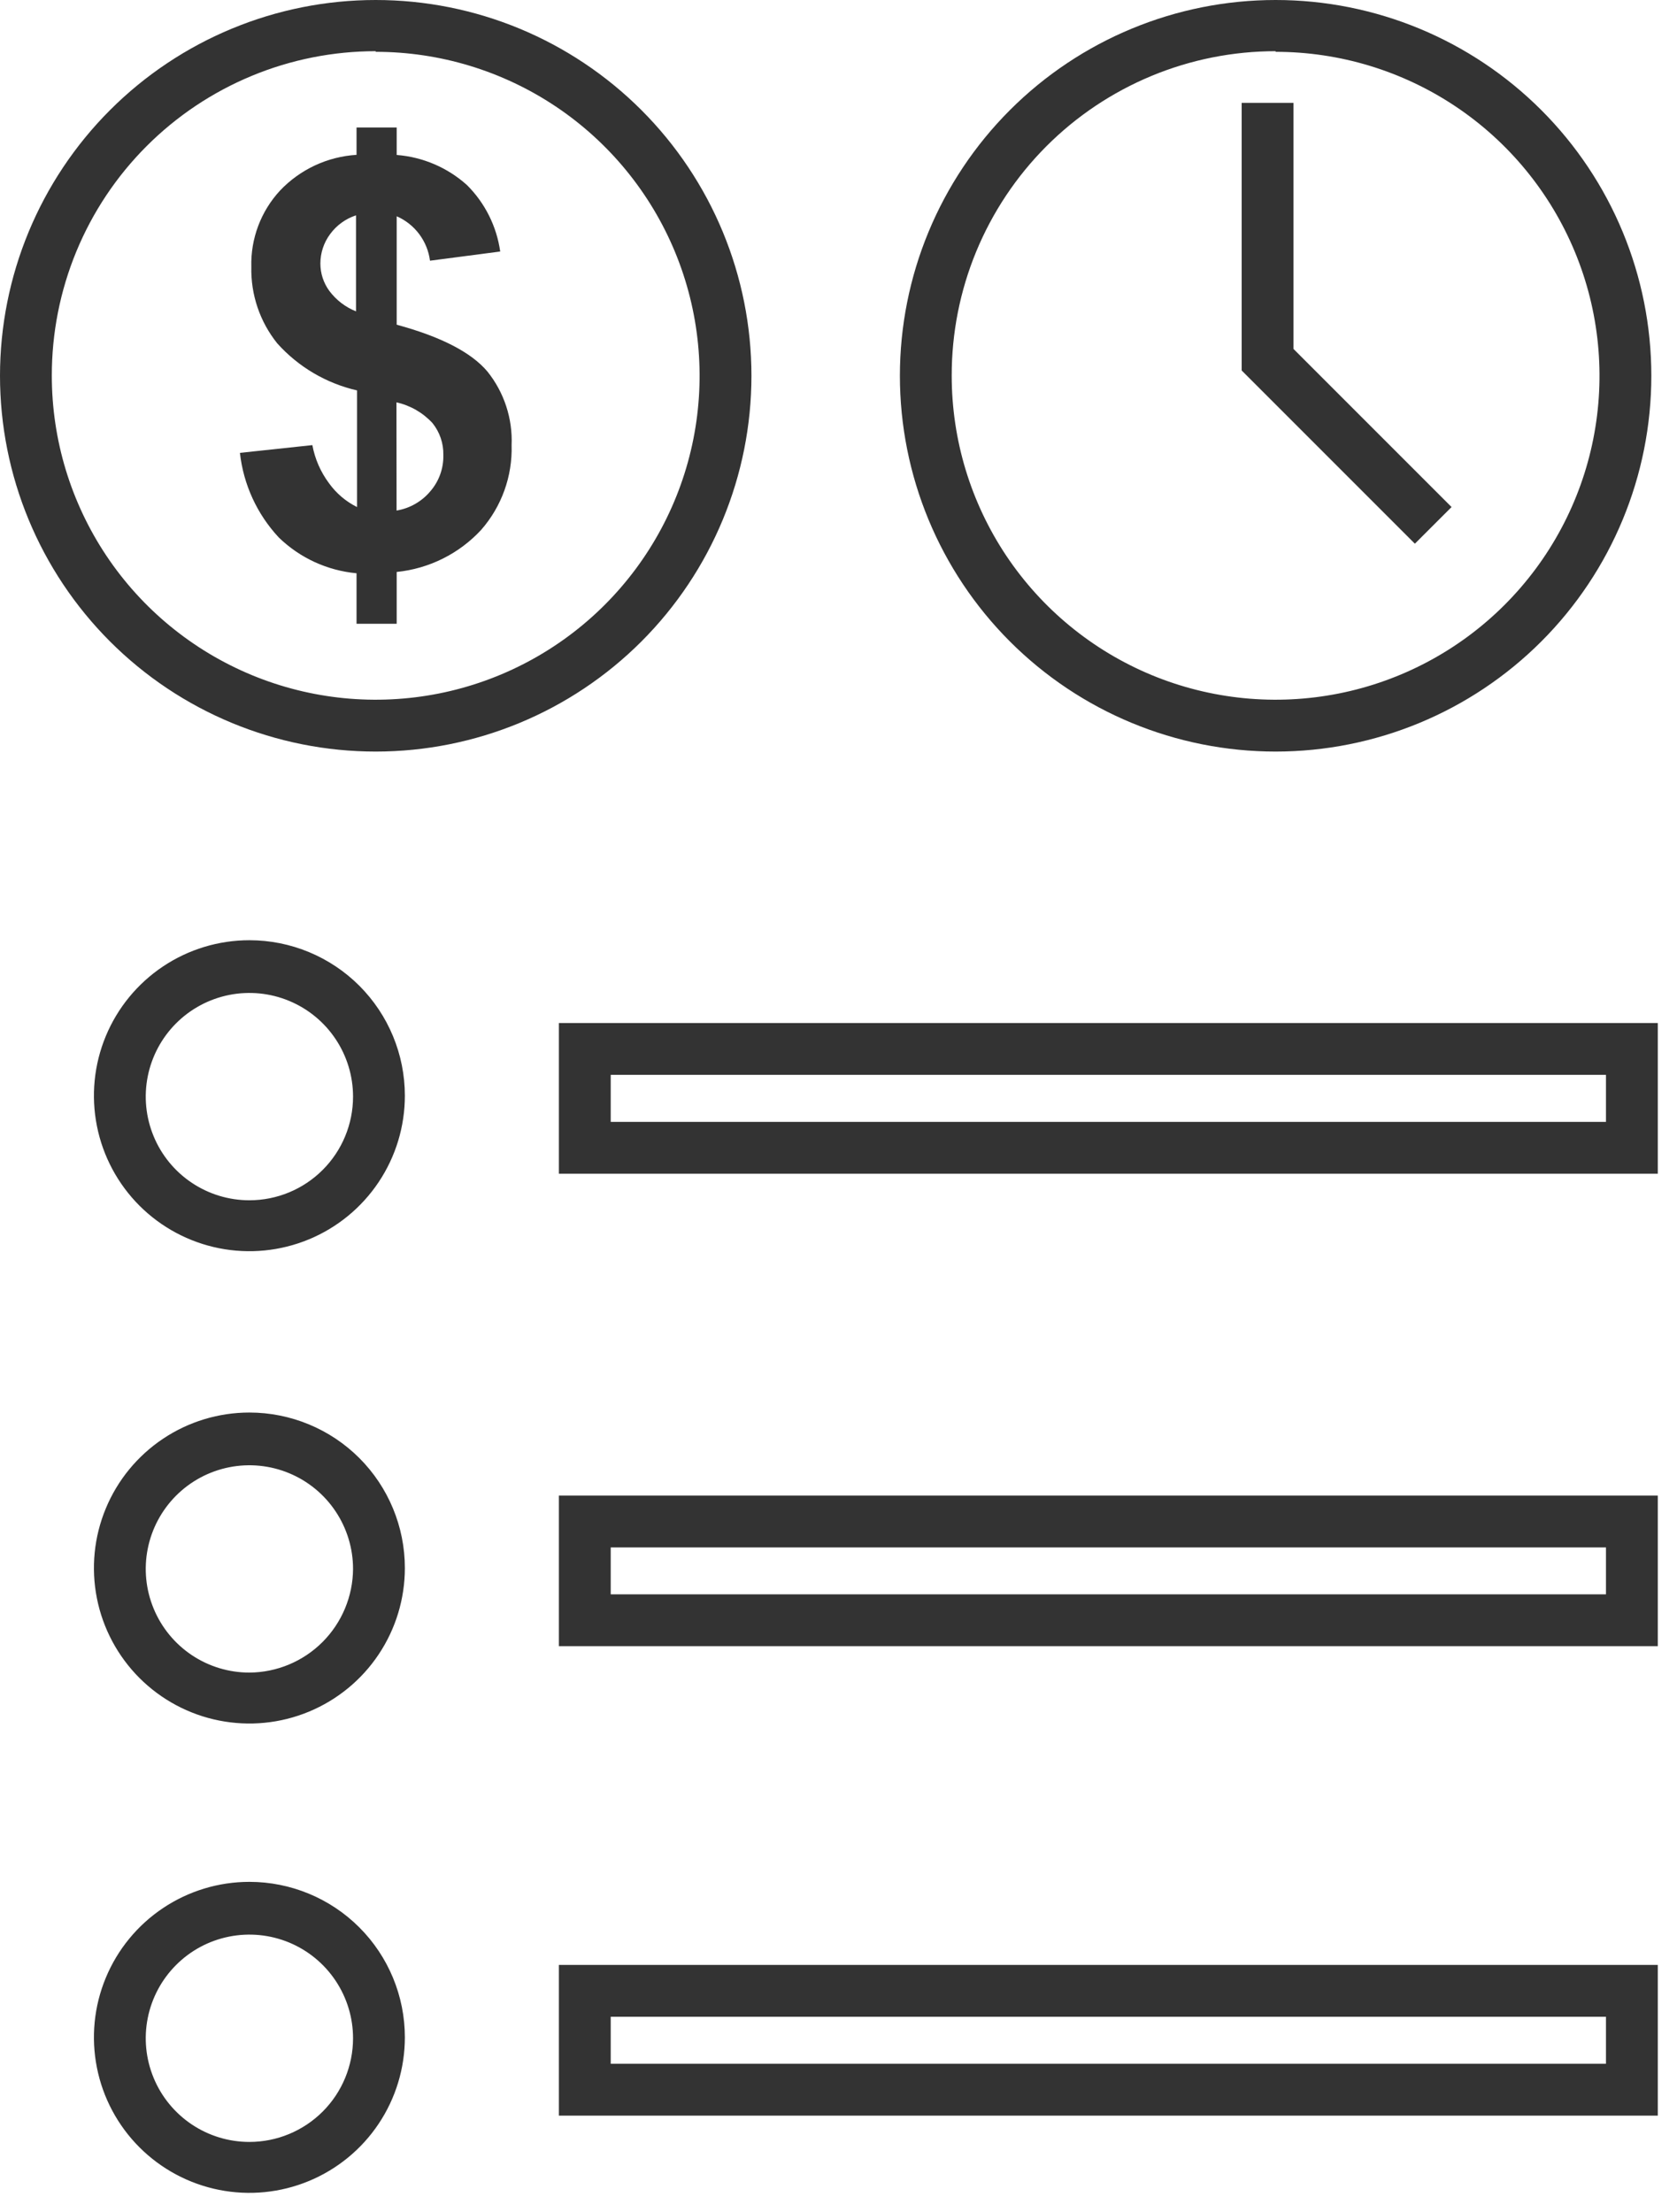
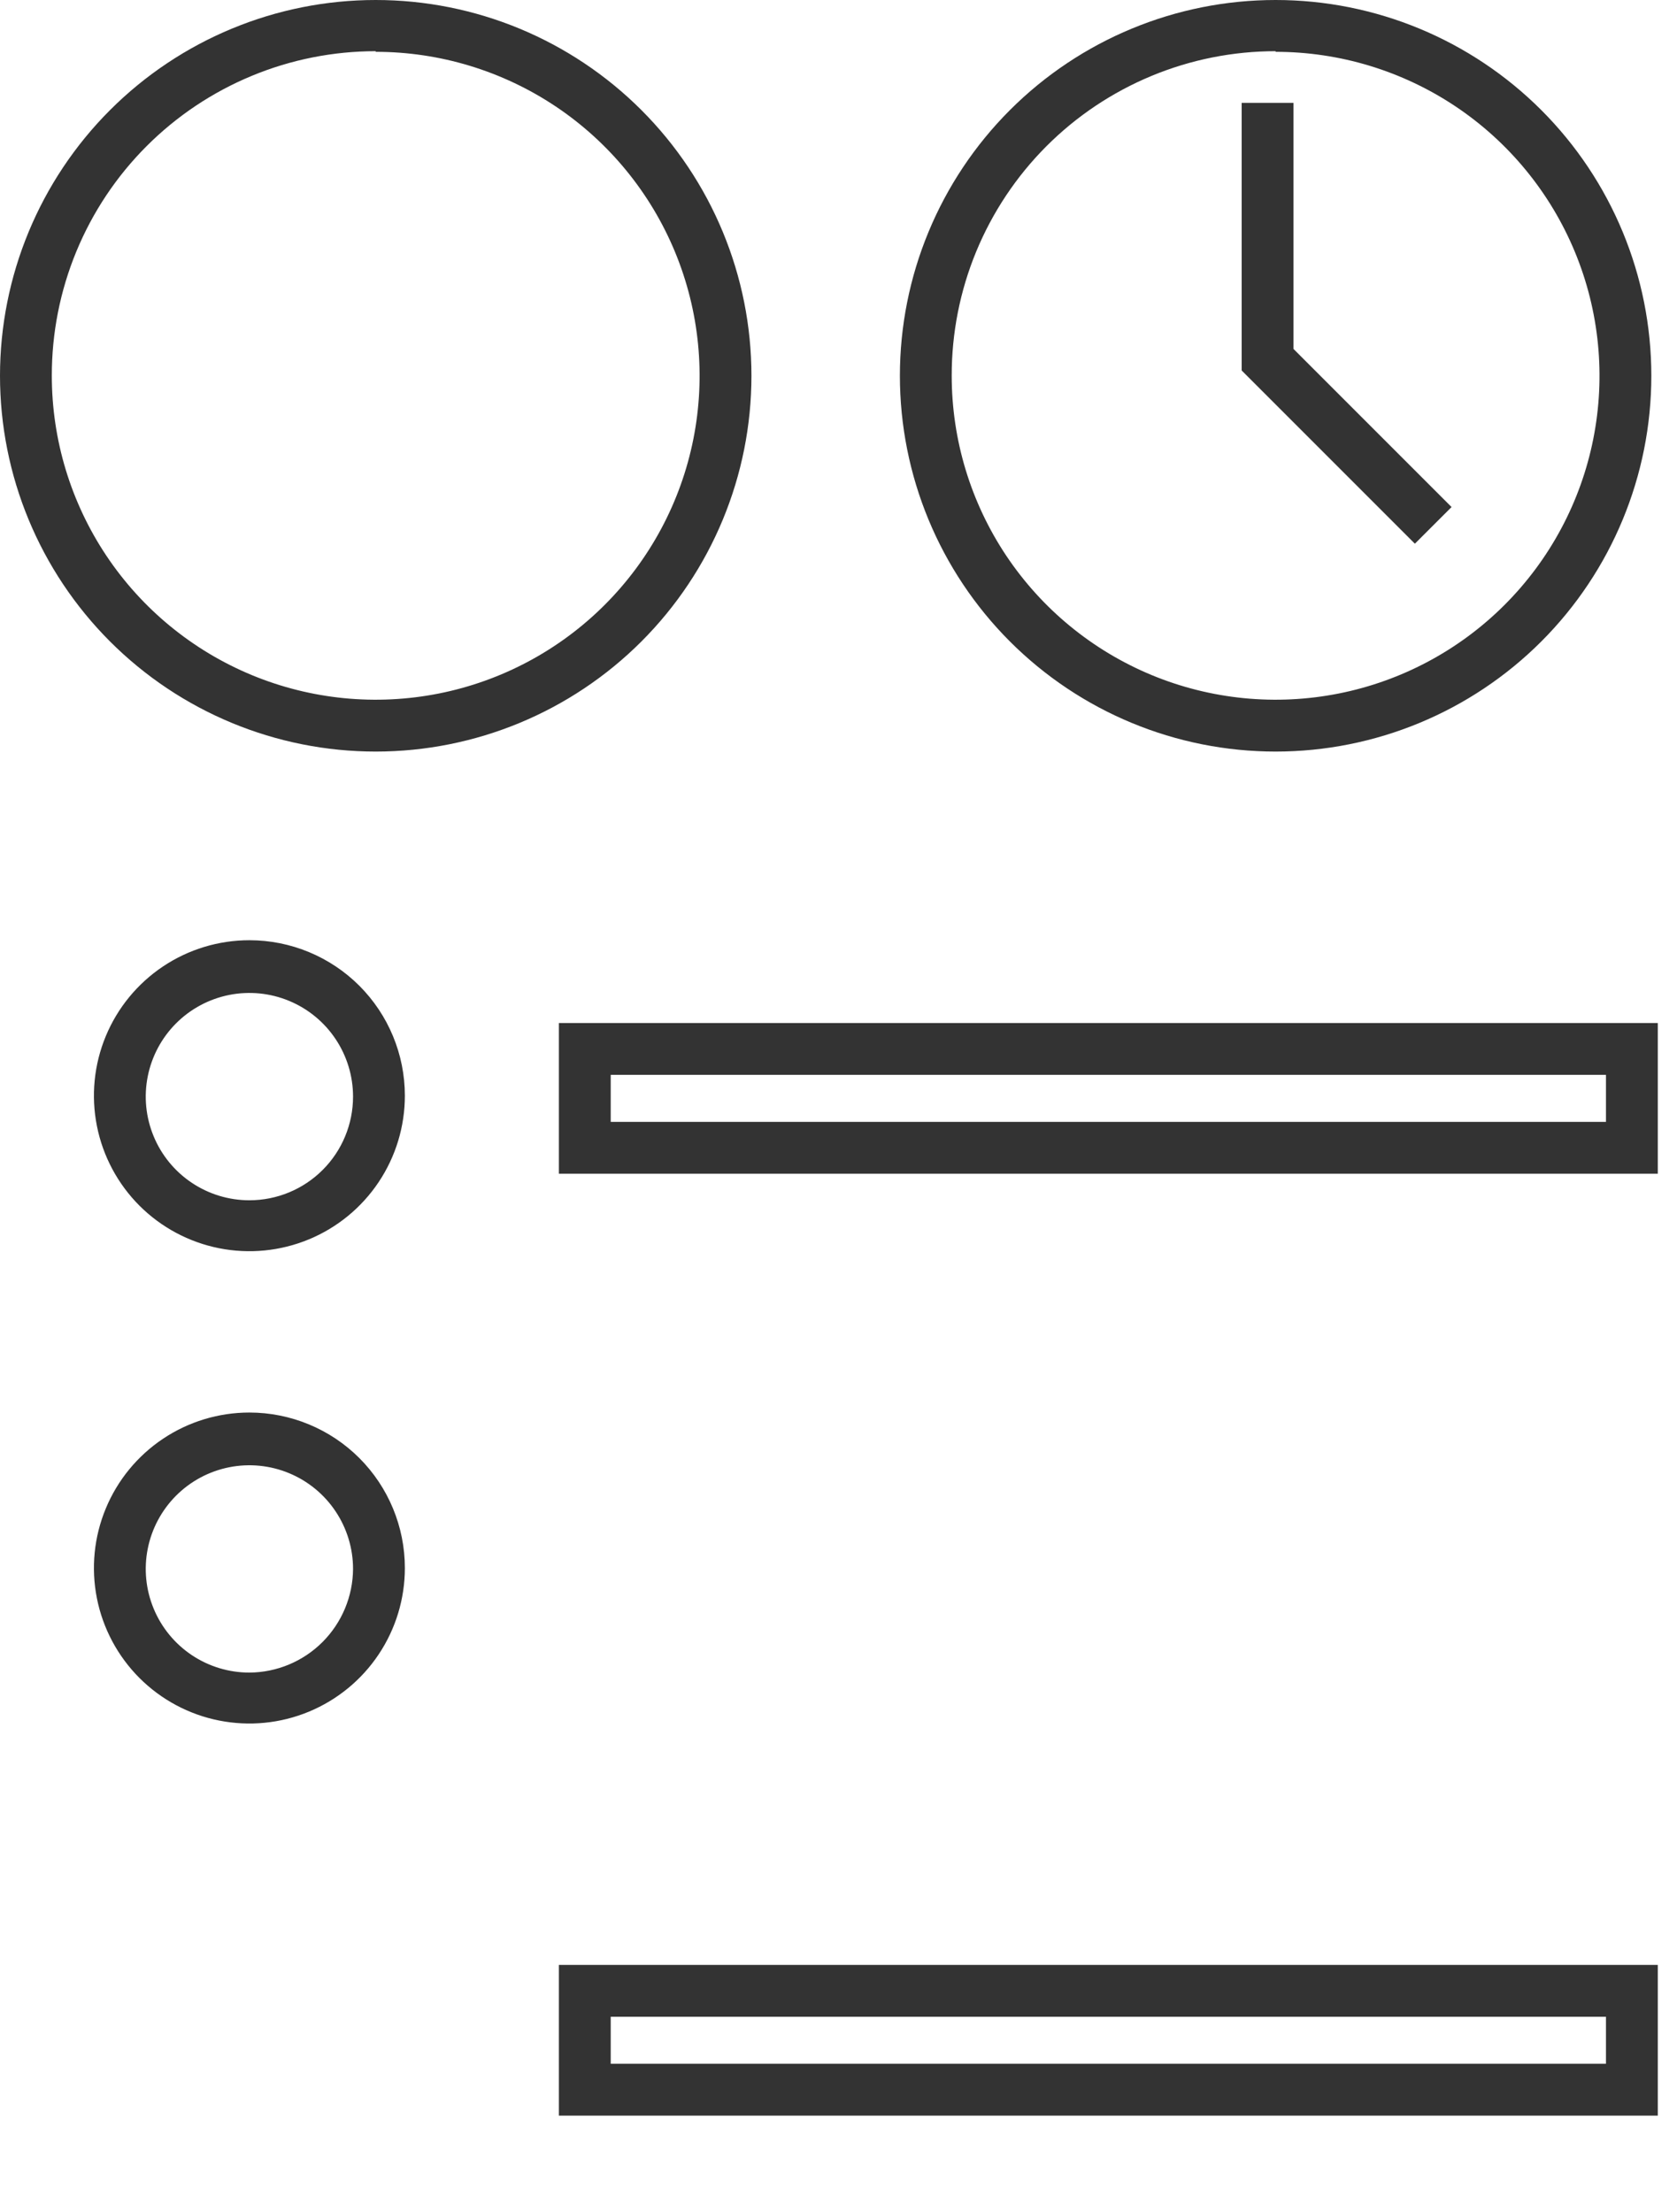
<svg xmlns="http://www.w3.org/2000/svg" width="69" height="91" viewBox="0 0 69 91" fill="none">
  <path d="M15.459 30.918C19.559 30.918 23.491 29.289 26.39 26.39C29.289 23.491 30.918 19.559 30.918 15.459C30.918 11.359 29.289 7.427 26.39 4.528C23.491 1.629 19.559 0 15.459 0C11.359 0 7.427 1.629 4.528 4.528C1.629 7.427 0 11.359 0 15.459C0 19.559 1.629 23.491 4.528 26.39C7.427 29.289 11.359 30.918 15.459 30.918ZM15.459 2.132C18.095 2.132 20.671 2.914 22.863 4.378C25.054 5.842 26.762 7.924 27.771 10.359C28.779 12.794 29.043 15.473 28.529 18.059C28.015 20.644 26.746 23.018 24.882 24.882C23.018 26.746 20.644 28.015 18.059 28.529C15.473 29.043 12.794 28.779 10.359 27.771C7.924 26.762 5.842 25.054 4.378 22.863C2.914 20.671 2.132 18.095 2.132 15.459C2.129 13.706 2.471 11.971 3.139 10.351C3.807 8.731 4.788 7.258 6.026 6.018C7.264 4.778 8.734 3.794 10.353 3.123C11.971 2.451 13.706 2.106 15.459 2.106V2.132Z" fill="#333333" />
  <path d="M52.485 30.918C56.585 30.918 60.517 29.289 63.416 26.39C66.315 23.491 67.944 19.559 67.944 15.459C67.944 11.359 66.315 7.427 63.416 4.528C60.517 1.629 56.585 0 52.485 0C48.385 0 44.453 1.629 41.554 4.528C38.655 7.427 37.026 11.359 37.026 15.459C37.026 19.559 38.655 23.491 41.554 26.39C44.453 29.289 48.385 30.918 52.485 30.918ZM52.485 2.132C55.121 2.132 57.697 2.914 59.889 4.378C62.08 5.842 63.788 7.924 64.797 10.359C65.806 12.794 66.07 15.473 65.555 18.059C65.041 20.644 63.772 23.018 61.908 24.882C60.045 26.746 57.67 28.015 55.085 28.529C52.5 29.043 49.82 28.779 47.385 27.771C44.95 26.762 42.869 25.054 41.404 22.863C39.94 20.671 39.158 18.095 39.158 15.459C39.155 13.706 39.497 11.971 40.165 10.351C40.834 8.731 41.815 7.258 43.052 6.018C44.29 4.778 45.761 3.794 47.379 3.123C48.998 2.451 50.733 2.106 52.485 2.106V2.132Z" fill="#333333" />
-   <path d="M13.54 19.883C13.193 19.419 12.957 18.881 12.852 18.311L9.872 18.63C10.016 19.933 10.577 21.154 11.471 22.111C12.338 22.953 13.467 23.472 14.67 23.583V25.661H16.322V23.529C17.653 23.395 18.89 22.779 19.798 21.797C20.64 20.836 21.087 19.593 21.05 18.316C21.096 17.218 20.742 16.14 20.054 15.283C19.393 14.499 18.151 13.854 16.322 13.358V8.897C16.689 9.057 17.008 9.31 17.248 9.63C17.488 9.951 17.641 10.328 17.692 10.725L20.581 10.347C20.435 9.31 19.954 8.35 19.212 7.612C18.411 6.893 17.395 6.458 16.322 6.375V5.245H14.67V6.37C13.474 6.444 12.35 6.968 11.525 7.836C10.734 8.689 10.309 9.818 10.341 10.981C10.315 12.122 10.693 13.236 11.408 14.126C12.276 15.094 13.423 15.77 14.691 16.061V20.859C14.233 20.633 13.838 20.297 13.54 19.883ZM16.312 16.552C16.881 16.678 17.398 16.976 17.794 17.404C18.094 17.776 18.253 18.243 18.241 18.721C18.254 19.266 18.064 19.796 17.708 20.208C17.354 20.631 16.861 20.913 16.317 21.003L16.312 16.552ZM13.55 11.967C13.311 11.641 13.182 11.247 13.182 10.842C13.182 10.406 13.322 9.982 13.582 9.632C13.847 9.269 14.22 8.998 14.648 8.859V12.809C14.212 12.635 13.832 12.344 13.55 11.967Z" fill="#333333" />
  <path d="M59.724 20.859L53.221 14.355V4.232H51.088V15.24L58.215 22.367L59.724 20.859Z" fill="#333333" />
  <path d="M22.996 42.085V48.285H68.21V42.085H22.996ZM66.078 46.152H25.128V44.217H66.078V46.152Z" fill="#333333" />
  <path d="M10.261 38.679C8.996 38.679 7.759 39.054 6.708 39.757C5.656 40.46 4.836 41.459 4.352 42.627C3.867 43.796 3.741 45.083 3.988 46.323C4.234 47.564 4.844 48.704 5.738 49.599C6.633 50.493 7.773 51.102 9.013 51.349C10.254 51.596 11.54 51.469 12.709 50.985C13.878 50.501 14.877 49.681 15.58 48.629C16.283 47.577 16.658 46.341 16.658 45.075C16.658 43.379 15.984 41.752 14.785 40.552C13.585 39.353 11.958 38.679 10.261 38.679ZM10.261 49.377C9.418 49.377 8.593 49.127 7.892 48.658C7.191 48.19 6.644 47.524 6.322 46.745C5.999 45.965 5.914 45.108 6.079 44.281C6.243 43.454 6.65 42.694 7.246 42.097C7.842 41.501 8.602 41.095 9.429 40.93C10.257 40.766 11.114 40.85 11.893 41.173C12.673 41.496 13.339 42.042 13.807 42.744C14.276 43.445 14.526 44.269 14.526 45.113C14.526 46.244 14.077 47.328 13.277 48.128C12.477 48.928 11.392 49.377 10.261 49.377Z" fill="#333333" />
-   <path d="M22.996 67.72H68.21V61.526H22.996V67.72ZM25.128 63.658H66.078V65.588H25.128V63.658Z" fill="#333333" />
  <path d="M10.261 58.109C8.996 58.109 7.759 58.484 6.708 59.187C5.656 59.89 4.836 60.889 4.352 62.058C3.867 63.227 3.741 64.513 3.988 65.754C4.234 66.994 4.844 68.134 5.738 69.029C6.633 69.923 7.773 70.533 9.013 70.779C10.254 71.026 11.54 70.9 12.709 70.415C13.878 69.931 14.877 69.111 15.58 68.059C16.283 67.007 16.658 65.771 16.658 64.506C16.658 62.809 15.984 61.182 14.785 59.982C13.585 58.783 11.958 58.109 10.261 58.109ZM10.261 68.807C9.418 68.807 8.593 68.557 7.892 68.089C7.191 67.62 6.644 66.954 6.322 66.175C5.999 65.396 5.914 64.538 6.079 63.711C6.243 62.884 6.65 62.124 7.246 61.527C7.842 60.931 8.602 60.525 9.429 60.36C10.257 60.196 11.114 60.28 11.893 60.603C12.673 60.926 13.339 61.472 13.807 62.174C14.276 62.875 14.526 63.7 14.526 64.543C14.519 65.672 14.067 66.752 13.269 67.551C12.471 68.349 11.39 68.8 10.261 68.807Z" fill="#333333" />
  <path d="M22.996 87.033H68.21V80.833H22.996V87.033ZM25.128 82.965H66.078V84.9H25.128V82.965Z" fill="#333333" />
-   <path d="M10.261 77.416C8.996 77.416 7.759 77.791 6.708 78.494C5.656 79.197 4.836 80.196 4.352 81.365C3.867 82.534 3.741 83.82 3.988 85.061C4.234 86.302 4.844 87.442 5.738 88.336C6.633 89.231 7.773 89.84 9.013 90.087C10.254 90.334 11.54 90.207 12.709 89.723C13.878 89.239 14.877 88.419 15.58 87.367C16.283 86.315 16.658 85.078 16.658 83.813C16.658 82.117 15.984 80.489 14.785 79.29C13.585 78.09 11.958 77.416 10.261 77.416ZM10.261 88.115C9.418 88.115 8.593 87.865 7.892 87.396C7.191 86.927 6.644 86.261 6.322 85.482C5.999 84.703 5.914 83.846 6.079 83.018C6.243 82.191 6.65 81.431 7.246 80.835C7.842 80.238 8.602 79.832 9.429 79.668C10.257 79.503 11.114 79.588 11.893 79.91C12.673 80.233 13.339 80.78 13.807 81.481C14.276 82.182 14.526 83.007 14.526 83.85C14.526 84.981 14.077 86.066 13.277 86.866C12.477 87.665 11.392 88.115 10.261 88.115Z" fill="#333333" />
</svg>